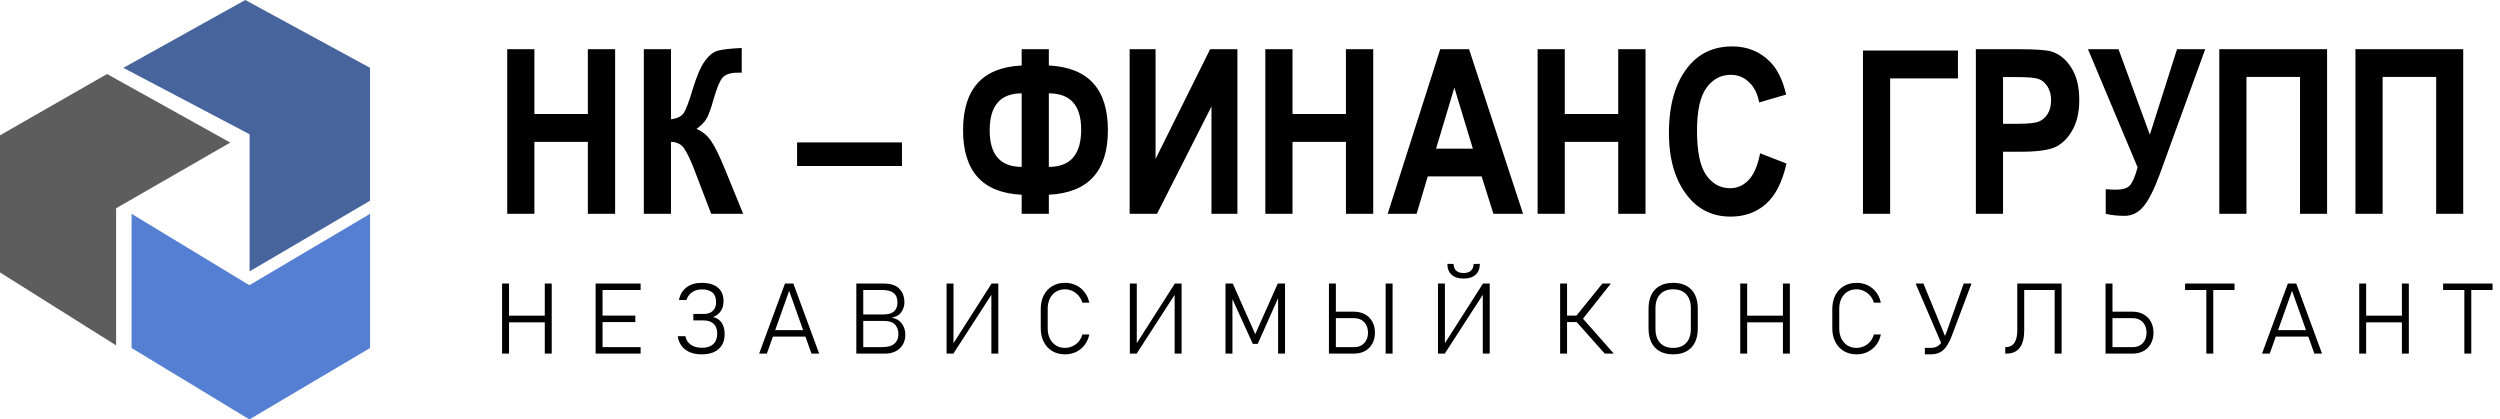
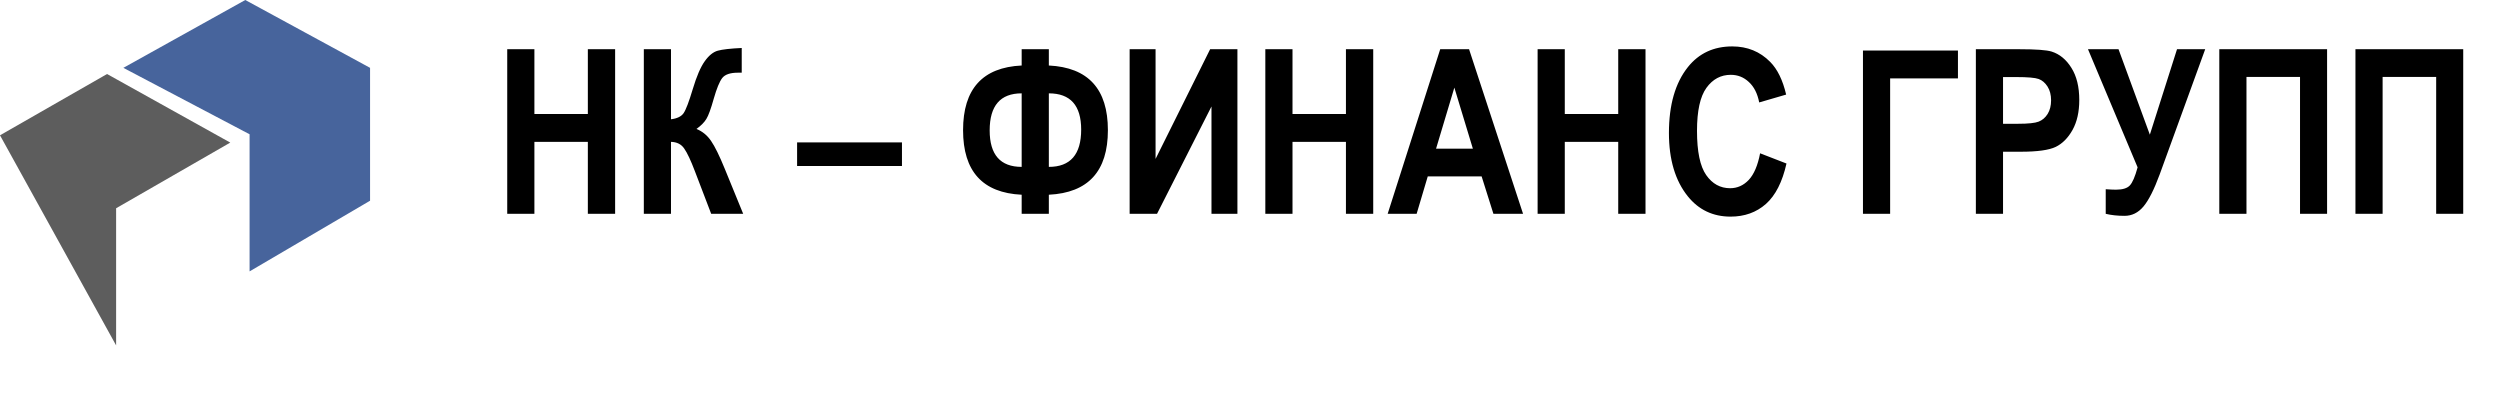
<svg xmlns="http://www.w3.org/2000/svg" width="304" height="51" viewBox="0 0 304 51" fill="none">
-   <path d="M66.246 43V34.48H67.09V43H66.246ZM61.055 43V34.48H61.898V43H61.055ZM61.623 39.197V38.383H66.703V39.197H61.623ZM72.427 43V34.48H73.27V43H72.427ZM73.007 43V42.215H77.899V43H73.007ZM73.007 39.162V38.377H77.255V39.162H73.007ZM73.007 35.266V34.48H77.899V35.266H73.007ZM85.322 43.088C84.502 43.088 83.838 42.895 83.33 42.508C82.822 42.121 82.517 41.578 82.416 40.879H83.342C83.431 41.328 83.654 41.676 84.01 41.922C84.365 42.168 84.822 42.291 85.381 42.291C85.963 42.291 86.414 42.141 86.734 41.84C87.055 41.535 87.215 41.107 87.215 40.557V40.551C87.215 40.047 87.07 39.656 86.781 39.379C86.492 39.102 86.084 38.963 85.556 38.963H84.308V38.178H85.556C86.041 38.178 86.414 38.055 86.676 37.809C86.941 37.562 87.074 37.215 87.074 36.766V36.713C87.074 36.205 86.926 35.824 86.629 35.57C86.332 35.316 85.914 35.19 85.375 35.19C84.902 35.19 84.5 35.303 84.168 35.529C83.836 35.752 83.605 36.068 83.476 36.478H82.556C82.697 35.815 83.008 35.301 83.488 34.938C83.969 34.574 84.578 34.393 85.316 34.393C86.164 34.393 86.818 34.582 87.279 34.961C87.744 35.336 87.976 35.885 87.976 36.607V36.654C87.976 37.103 87.867 37.494 87.648 37.826C87.43 38.154 87.117 38.397 86.711 38.553C87.16 38.65 87.506 38.879 87.748 39.238C87.994 39.598 88.117 40.057 88.117 40.615V40.621C88.117 41.406 87.873 42.014 87.385 42.443C86.896 42.873 86.209 43.088 85.322 43.088ZM92.311 43L95.452 34.48H96.471L99.612 43H98.675L95.962 35.365L93.249 43H92.311ZM93.758 40.932V40.147H98.241V40.932H93.758ZM104.832 43V42.215H107.17C107.923 42.215 108.457 42.072 108.769 41.787C109.086 41.502 109.244 41.127 109.244 40.662V40.639C109.244 40.147 109.105 39.754 108.828 39.461C108.554 39.168 108.099 39.022 107.463 39.022H104.832V38.236H107.463C108.017 38.236 108.433 38.113 108.711 37.867C108.992 37.621 109.132 37.256 109.132 36.772C109.132 36.268 108.98 35.891 108.675 35.641C108.371 35.391 107.912 35.266 107.298 35.266H104.832V34.48H107.486C108.326 34.48 108.951 34.69 109.361 35.107C109.771 35.525 109.976 36.086 109.976 36.789C109.976 37.203 109.851 37.59 109.601 37.949C109.355 38.309 108.963 38.537 108.423 38.635C108.951 38.713 109.359 38.945 109.648 39.332C109.941 39.719 110.088 40.162 110.088 40.662V40.68C110.088 41.375 109.863 41.935 109.414 42.361C108.965 42.787 108.355 43 107.586 43H104.832ZM104.129 43V34.48H104.972V43H104.129ZM121.395 42.994H120.551V35.535L121.008 35.143L115.934 42.994H115.102V34.48H115.946V41.98L115.6 42.273L120.575 34.48H121.395V42.994ZM129.521 43.088C128.927 43.088 128.408 42.957 127.962 42.695C127.517 42.43 127.171 42.059 126.925 41.582C126.679 41.105 126.556 40.549 126.556 39.912V37.574C126.556 36.934 126.679 36.375 126.925 35.898C127.171 35.422 127.517 35.053 127.962 34.791C128.408 34.525 128.927 34.393 129.521 34.393C130.013 34.393 130.462 34.494 130.869 34.697C131.279 34.897 131.621 35.178 131.894 35.541C132.171 35.9 132.359 36.322 132.457 36.807H131.613C131.519 36.478 131.365 36.193 131.15 35.951C130.935 35.705 130.685 35.516 130.4 35.383C130.119 35.246 129.826 35.178 129.521 35.178C128.884 35.178 128.371 35.397 127.98 35.834C127.593 36.272 127.4 36.852 127.4 37.574V39.912C127.4 40.631 127.593 41.209 127.98 41.647C128.371 42.084 128.884 42.303 129.521 42.303C129.974 42.303 130.4 42.162 130.798 41.881C131.197 41.596 131.468 41.193 131.613 40.674H132.457C132.359 41.158 132.171 41.582 131.894 41.945C131.617 42.305 131.275 42.586 130.869 42.789C130.462 42.988 130.013 43.088 129.521 43.088ZM143.682 42.994H142.838V35.535L143.295 35.143L138.221 42.994H137.389V34.48H138.233V41.98L137.887 42.273L142.862 34.48H143.682V42.994ZM152.64 40.633L155.376 34.48H156.261V43H155.417V35.682L155.505 36.057L152.939 41.816H152.341L149.775 36.174L149.863 35.682V43H149.019V34.48H149.904L152.64 40.633ZM162.213 43V42.215H164.674C165.178 42.215 165.582 42.053 165.887 41.728C166.196 41.404 166.35 40.98 166.35 40.457C166.35 39.922 166.196 39.494 165.887 39.174C165.582 38.85 165.178 38.688 164.674 38.688H162.213V37.902H164.633C165.149 37.902 165.598 38.008 165.981 38.219C166.364 38.43 166.66 38.727 166.871 39.109C167.086 39.492 167.194 39.941 167.194 40.457C167.194 40.965 167.086 41.41 166.871 41.793C166.66 42.176 166.364 42.473 165.981 42.684C165.598 42.895 165.149 43 164.633 43H162.213ZM161.598 43V34.48H162.442V43H161.598ZM169.338 34.48V43H168.494V34.48H169.338ZM181.15 42.994H180.306V35.535L180.763 35.143L175.689 42.994H174.857V34.48H175.7V41.98L175.355 42.273L180.329 34.48H181.15V42.994ZM179.187 32.096L179.948 32.084C179.948 32.65 179.778 33.09 179.439 33.402C179.099 33.715 178.618 33.871 177.997 33.871H177.95C177.329 33.871 176.849 33.715 176.509 33.402C176.169 33.09 175.999 32.65 175.999 32.084L176.761 32.096C176.761 32.443 176.864 32.715 177.071 32.91C177.282 33.102 177.575 33.197 177.95 33.197H177.997C178.372 33.197 178.663 33.102 178.87 32.91C179.081 32.715 179.187 32.443 179.187 32.096ZM192.395 38.875L191.645 38.441L194.85 34.48H195.881L192.395 38.875ZM195.137 43L191.645 39.074L192.389 38.635L196.239 43H195.137ZM189.711 43V34.48H190.555V43H189.711ZM190.292 39.162V38.377H192.489V39.162H190.292ZM203.456 43.088C202.82 43.088 202.279 42.965 201.833 42.719C201.388 42.473 201.048 42.115 200.814 41.647C200.58 41.178 200.462 40.611 200.462 39.947V37.533C200.462 36.865 200.58 36.299 200.814 35.834C201.048 35.365 201.388 35.008 201.833 34.762C202.279 34.516 202.82 34.393 203.456 34.393C204.093 34.393 204.634 34.516 205.08 34.762C205.525 35.008 205.865 35.365 206.099 35.834C206.333 36.299 206.451 36.865 206.451 37.533V39.947C206.451 40.611 206.333 41.178 206.099 41.647C205.865 42.115 205.525 42.473 205.08 42.719C204.634 42.965 204.093 43.088 203.456 43.088ZM203.456 42.303C204.14 42.303 204.669 42.102 205.044 41.699C205.419 41.293 205.607 40.723 205.607 39.988V37.492C205.607 36.758 205.419 36.19 205.044 35.787C204.669 35.381 204.14 35.178 203.456 35.178C202.773 35.178 202.244 35.381 201.869 35.787C201.494 36.19 201.306 36.758 201.306 37.492V39.988C201.306 40.723 201.494 41.293 201.869 41.699C202.244 42.102 202.773 42.303 203.456 42.303ZM216.803 43V34.48H217.647V43H216.803ZM211.612 43V34.48H212.455V43H211.612ZM212.18 39.197V38.383H217.26V39.197H212.18ZM225.773 43.088C225.179 43.088 224.659 42.957 224.214 42.695C223.769 42.43 223.423 42.059 223.177 41.582C222.931 41.105 222.808 40.549 222.808 39.912V37.574C222.808 36.934 222.931 36.375 223.177 35.898C223.423 35.422 223.769 35.053 224.214 34.791C224.659 34.525 225.179 34.393 225.773 34.393C226.265 34.393 226.714 34.494 227.12 34.697C227.531 34.897 227.872 35.178 228.146 35.541C228.423 35.9 228.611 36.322 228.708 36.807H227.865C227.771 36.478 227.616 36.193 227.402 35.951C227.187 35.705 226.937 35.516 226.652 35.383C226.37 35.246 226.077 35.178 225.773 35.178C225.136 35.178 224.622 35.397 224.232 35.834C223.845 36.272 223.652 36.852 223.652 37.574V39.912C223.652 40.631 223.845 41.209 224.232 41.647C224.622 42.084 225.136 42.303 225.773 42.303C226.226 42.303 226.652 42.162 227.05 41.881C227.449 41.596 227.72 41.193 227.865 40.674H228.708C228.611 41.158 228.423 41.582 228.146 41.945C227.868 42.305 227.527 42.586 227.12 42.789C226.714 42.988 226.265 43.088 225.773 43.088ZM236.131 41.91L232.938 34.48H233.887L236.553 40.955L236.131 41.91ZM239.735 34.48L237.344 40.826C237.028 41.662 236.674 42.248 236.283 42.584C235.897 42.92 235.408 43.088 234.819 43.088H234.063V42.303H234.819C235.248 42.303 235.606 42.16 235.891 41.875C236.18 41.586 236.451 41.082 236.705 40.363L238.785 34.48H239.735ZM243.841 43V42.215C244.329 42.215 244.694 42.045 244.937 41.705C245.179 41.365 245.3 40.853 245.3 40.17V34.48H246.144V40.158C246.144 41.107 245.962 41.818 245.599 42.291C245.235 42.764 244.689 43 243.958 43H243.841ZM249.847 43V34.48H250.691V43H249.847ZM245.692 35.266V34.48H250.304V35.266H245.692ZM256.648 43V42.215H259.344C259.848 42.215 260.252 42.053 260.557 41.728C260.865 41.404 261.02 40.98 261.02 40.457C261.02 39.922 260.865 39.494 260.557 39.174C260.252 38.85 259.848 38.688 259.344 38.688H256.648V37.902H259.303C259.818 37.902 260.268 38.008 260.65 38.219C261.033 38.43 261.33 38.727 261.541 39.109C261.756 39.492 261.863 39.941 261.863 40.457C261.863 40.965 261.756 41.41 261.541 41.793C261.33 42.176 261.033 42.473 260.65 42.684C260.268 42.895 259.818 43 259.303 43H256.648ZM256.033 43V34.48H256.877V43H256.033ZM268.29 43V34.826H269.134V43H268.29ZM265.706 35.266V34.48H271.718V35.266H265.706ZM275.062 43L278.203 34.48H279.223L282.363 43H281.426L278.713 35.365L276 43H275.062ZM276.51 40.932V40.147H280.992V40.932H276.51ZM292.071 43V34.48H292.915V43H292.071ZM286.88 43V34.48H287.723V43H286.88ZM287.448 39.197V38.383H292.528V39.197H287.448ZM299.664 43V34.826H300.507V43H299.664ZM297.08 35.266V34.48H303.091V35.266H297.08Z" fill="black" />
  <path d="M61.679 26V5.986H64.983V13.863H71.482V5.986H74.799V26H71.482V17.249H64.983V26H61.679ZM78.289 26V5.986H81.593V14.505C82.33 14.414 82.84 14.168 83.122 13.768C83.404 13.358 83.777 12.38 84.241 10.832C84.706 9.285 85.188 8.161 85.688 7.46C86.189 6.75 86.722 6.318 87.286 6.163C87.85 6.008 88.819 5.899 90.194 5.835V8.839H89.73C88.792 8.839 88.155 9.057 87.818 9.494C87.491 9.922 87.149 10.755 86.794 11.993C86.448 13.23 86.148 14.054 85.893 14.464C85.647 14.873 85.247 15.278 84.692 15.679C85.42 15.979 86.012 16.466 86.467 17.14C86.931 17.813 87.486 18.942 88.132 20.525L90.371 26H86.48L84.501 20.826C84 19.506 83.568 18.587 83.204 18.068C82.849 17.54 82.312 17.267 81.593 17.249V26H78.289ZM96.927 20.184V17.317H109.679V20.184H96.927ZM127.539 5.986V7.965C132.327 8.202 134.72 10.823 134.72 15.829C134.72 20.826 132.327 23.442 127.539 23.679V26H124.235V23.679C119.484 23.452 117.109 20.835 117.109 15.829C117.109 10.814 119.484 8.193 124.235 7.965V5.986H127.539ZM127.539 11.351V20.293C130.16 20.293 131.471 18.782 131.471 15.761C131.471 12.821 130.16 11.351 127.539 11.351ZM124.235 20.293V11.351C121.641 11.351 120.344 12.853 120.344 15.856C120.344 18.814 121.641 20.293 124.235 20.293ZM137.364 26V5.986H140.517V19.324L147.152 5.986H150.47V26H147.316V12.948L140.695 26H137.364ZM153.864 26V5.986H157.168V13.863H163.666V5.986H166.984V26H163.666V17.249H157.168V26H153.864ZM185.204 26H181.6L180.167 21.454H173.614L172.262 26H168.74L175.129 5.986H178.638L185.204 26ZM179.102 18.082L176.849 10.655L174.624 18.082H179.102ZM186.974 26V5.986H190.278V13.863H196.776V5.986H200.094V26H196.776V17.249H190.278V26H186.974ZM214.028 18.641L217.236 19.884C216.735 22.123 215.903 23.761 214.738 24.799C213.573 25.827 212.139 26.341 210.437 26.341C208.298 26.341 206.564 25.518 205.236 23.87C203.707 21.968 202.942 19.401 202.942 16.17C202.942 12.757 203.711 10.086 205.249 8.156C206.587 6.482 208.385 5.644 210.642 5.644C212.48 5.644 214.019 6.272 215.256 7.528C216.139 8.42 216.785 9.745 217.195 11.501L213.918 12.457C213.709 11.374 213.29 10.546 212.662 9.972C212.044 9.39 211.311 9.098 210.464 9.098C209.254 9.098 208.266 9.626 207.502 10.682C206.737 11.738 206.355 13.481 206.355 15.911C206.355 18.432 206.728 20.225 207.475 21.29C208.221 22.355 209.19 22.887 210.383 22.887C211.256 22.887 212.012 22.55 212.649 21.877C213.286 21.194 213.746 20.116 214.028 18.641ZM226.536 26V6.149H238.086V9.535H229.84V26H226.536ZM240.265 26V5.986H245.59C247.574 5.986 248.871 6.081 249.481 6.272C250.455 6.582 251.255 7.242 251.884 8.252C252.521 9.262 252.839 10.564 252.839 12.156C252.839 13.604 252.566 14.819 252.02 15.802C251.474 16.776 250.791 17.463 249.972 17.863C249.153 18.255 247.742 18.45 245.74 18.45H243.569V26H240.265ZM243.569 9.371V15.051H245.399C246.627 15.051 247.46 14.964 247.897 14.791C248.343 14.618 248.707 14.309 248.989 13.863C249.271 13.408 249.412 12.853 249.412 12.197C249.412 11.533 249.267 10.973 248.976 10.518C248.684 10.063 248.325 9.758 247.897 9.604C247.469 9.449 246.564 9.371 245.18 9.371H243.569ZM259.933 20.348L253.899 5.986H257.612L261.421 16.375L264.725 5.986H268.152L262.623 21.194C261.94 23.051 261.28 24.357 260.643 25.113C260.006 25.868 259.241 26.246 258.349 26.246C257.494 26.246 256.729 26.164 256.056 26V23.01C256.602 23.047 257.016 23.065 257.298 23.065C258.099 23.065 258.659 22.896 258.977 22.56C259.305 22.223 259.624 21.486 259.933 20.348ZM273.171 26H269.867V5.986H282.973V26H279.683V9.358H273.171V26ZM289.726 26H286.422V5.986H299.528V26H296.238V9.358H289.726V26Z" fill="black" />
-   <path d="M30.325 34.681L16 26V42.319L30.325 51L45 42.319V26L30.325 34.681Z" fill="#557FD3" />
-   <path d="M13.018 9L0 16.452V33.129L14.12 42V25.323L28 17.339L13.018 9Z" fill="#5D5D5D" />
+   <path d="M13.018 9L0 16.452L14.12 42V25.323L28 17.339L13.018 9Z" fill="#5D5D5D" />
  <path d="M15 8.25L29.826 0L45 8.25V24.406L30.349 33V16.328L15 8.25Z" fill="#47649C" />
</svg>